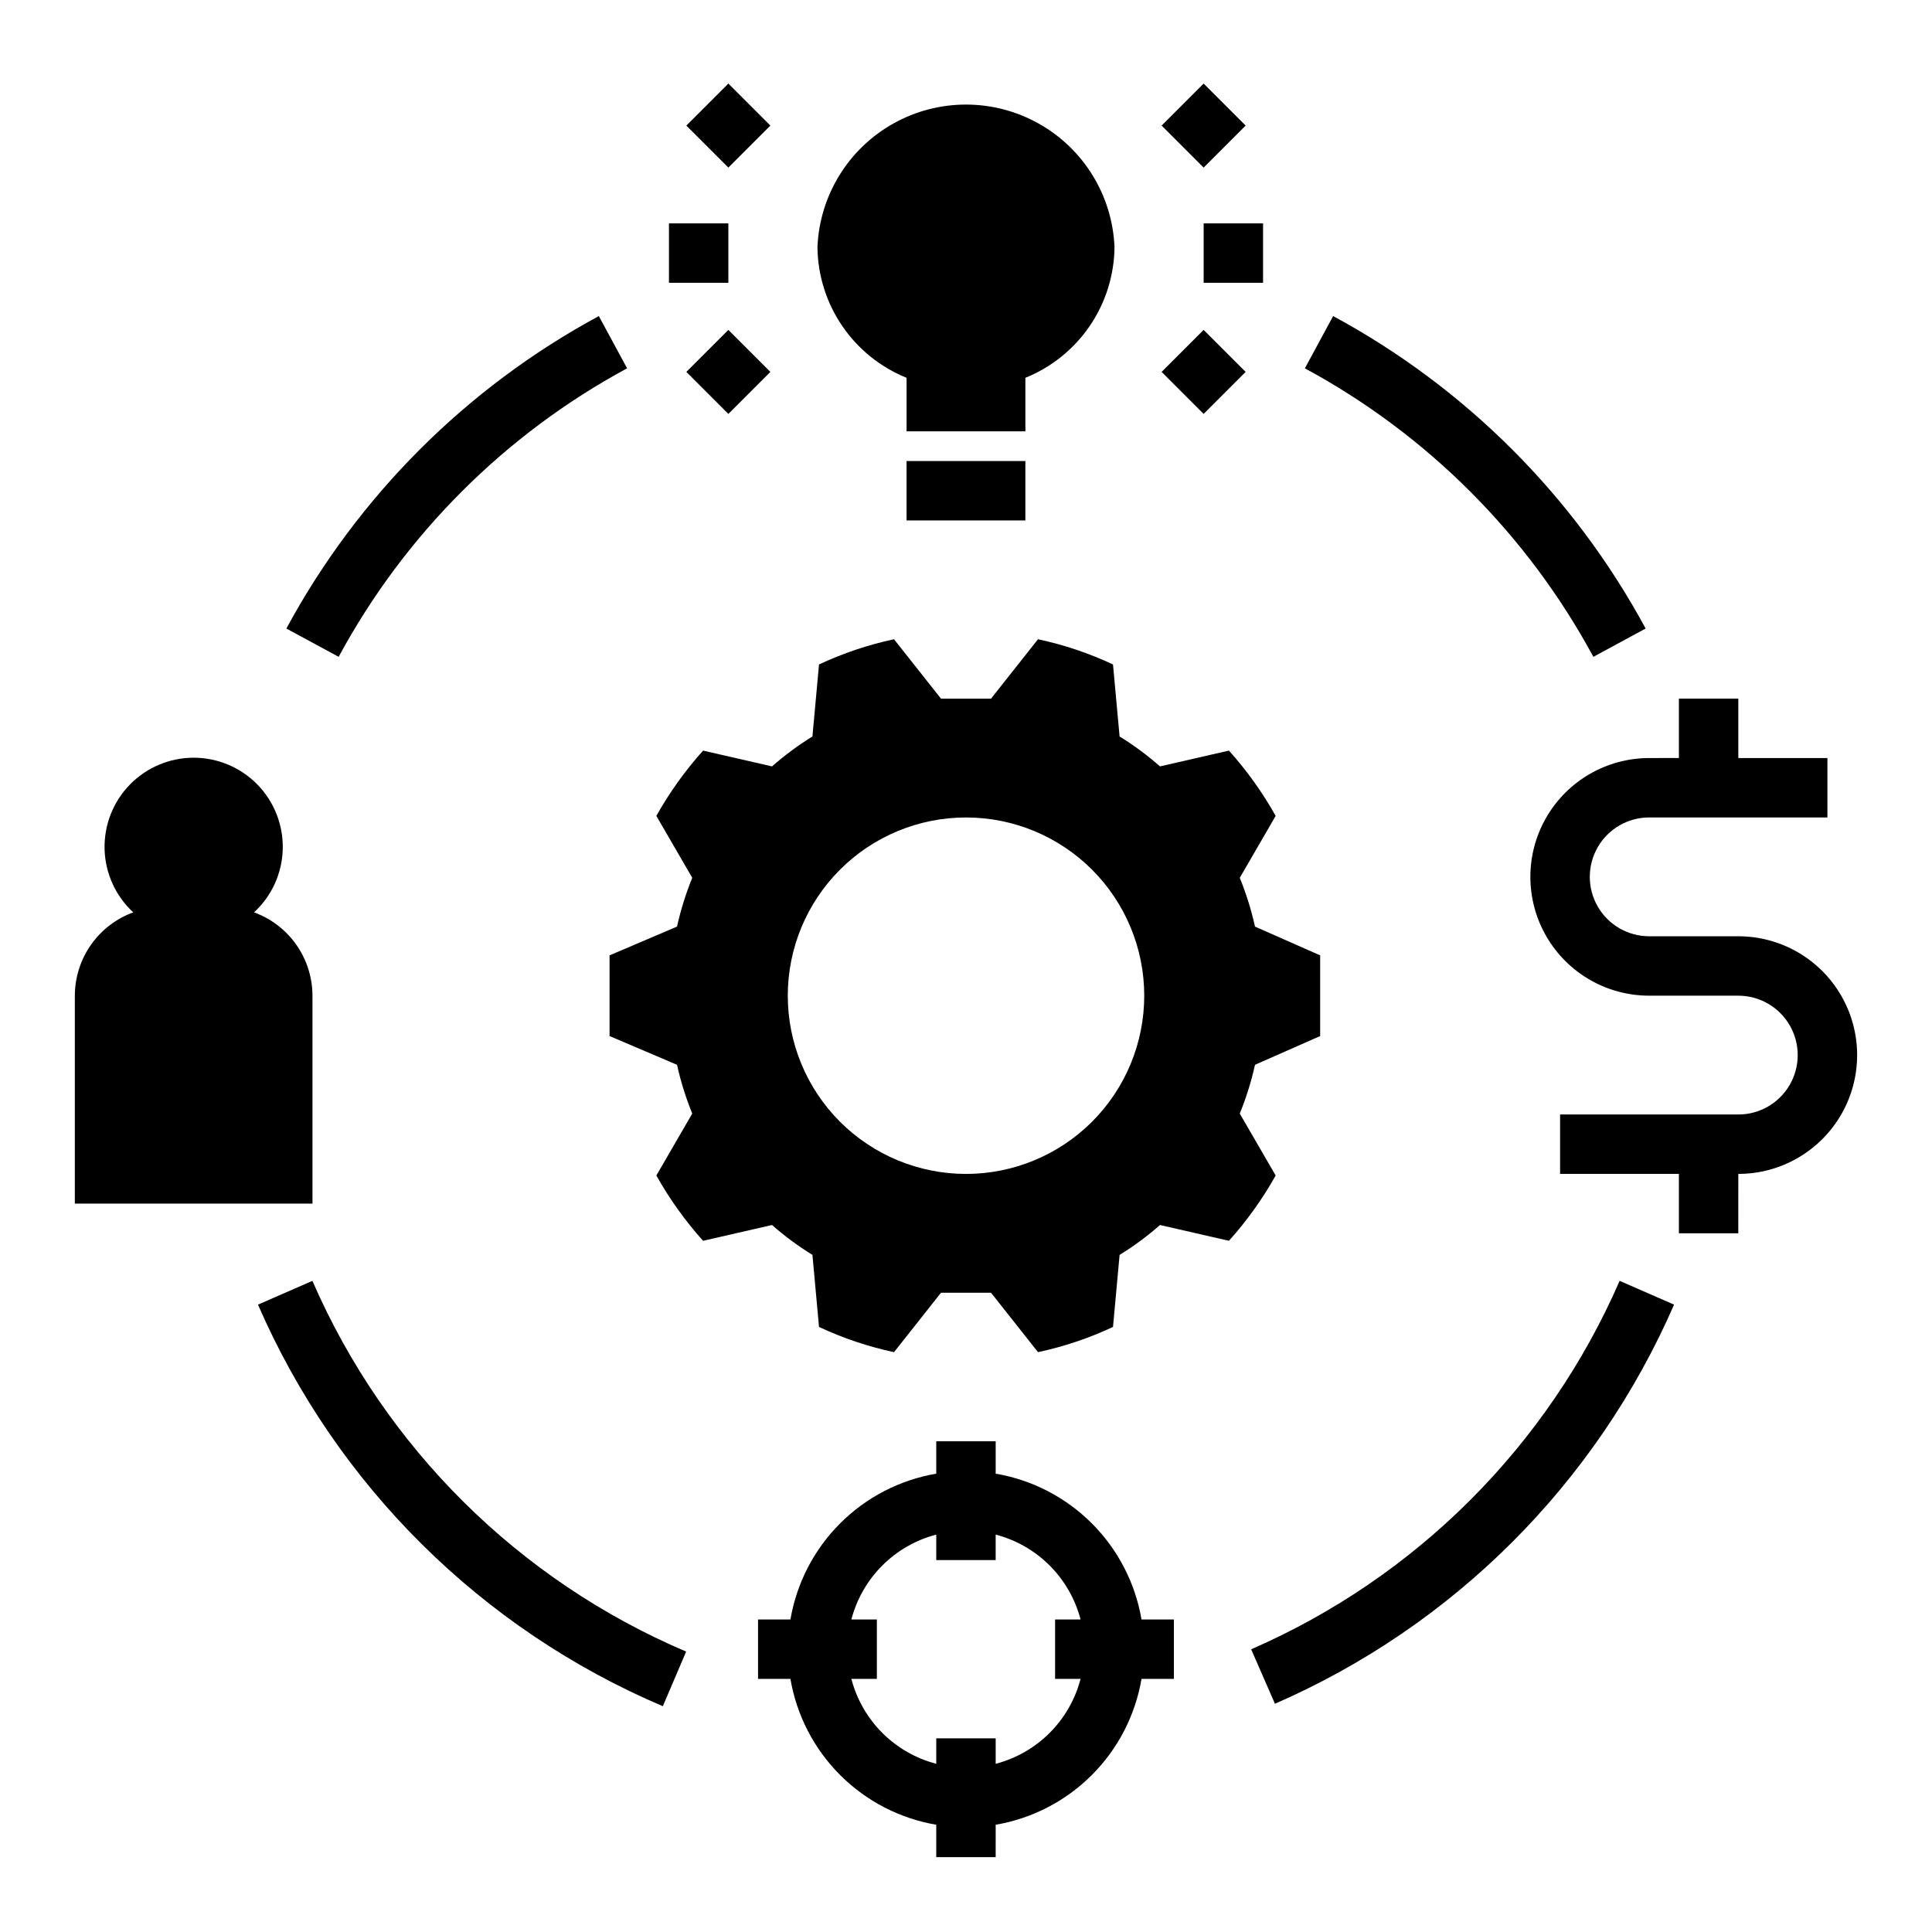
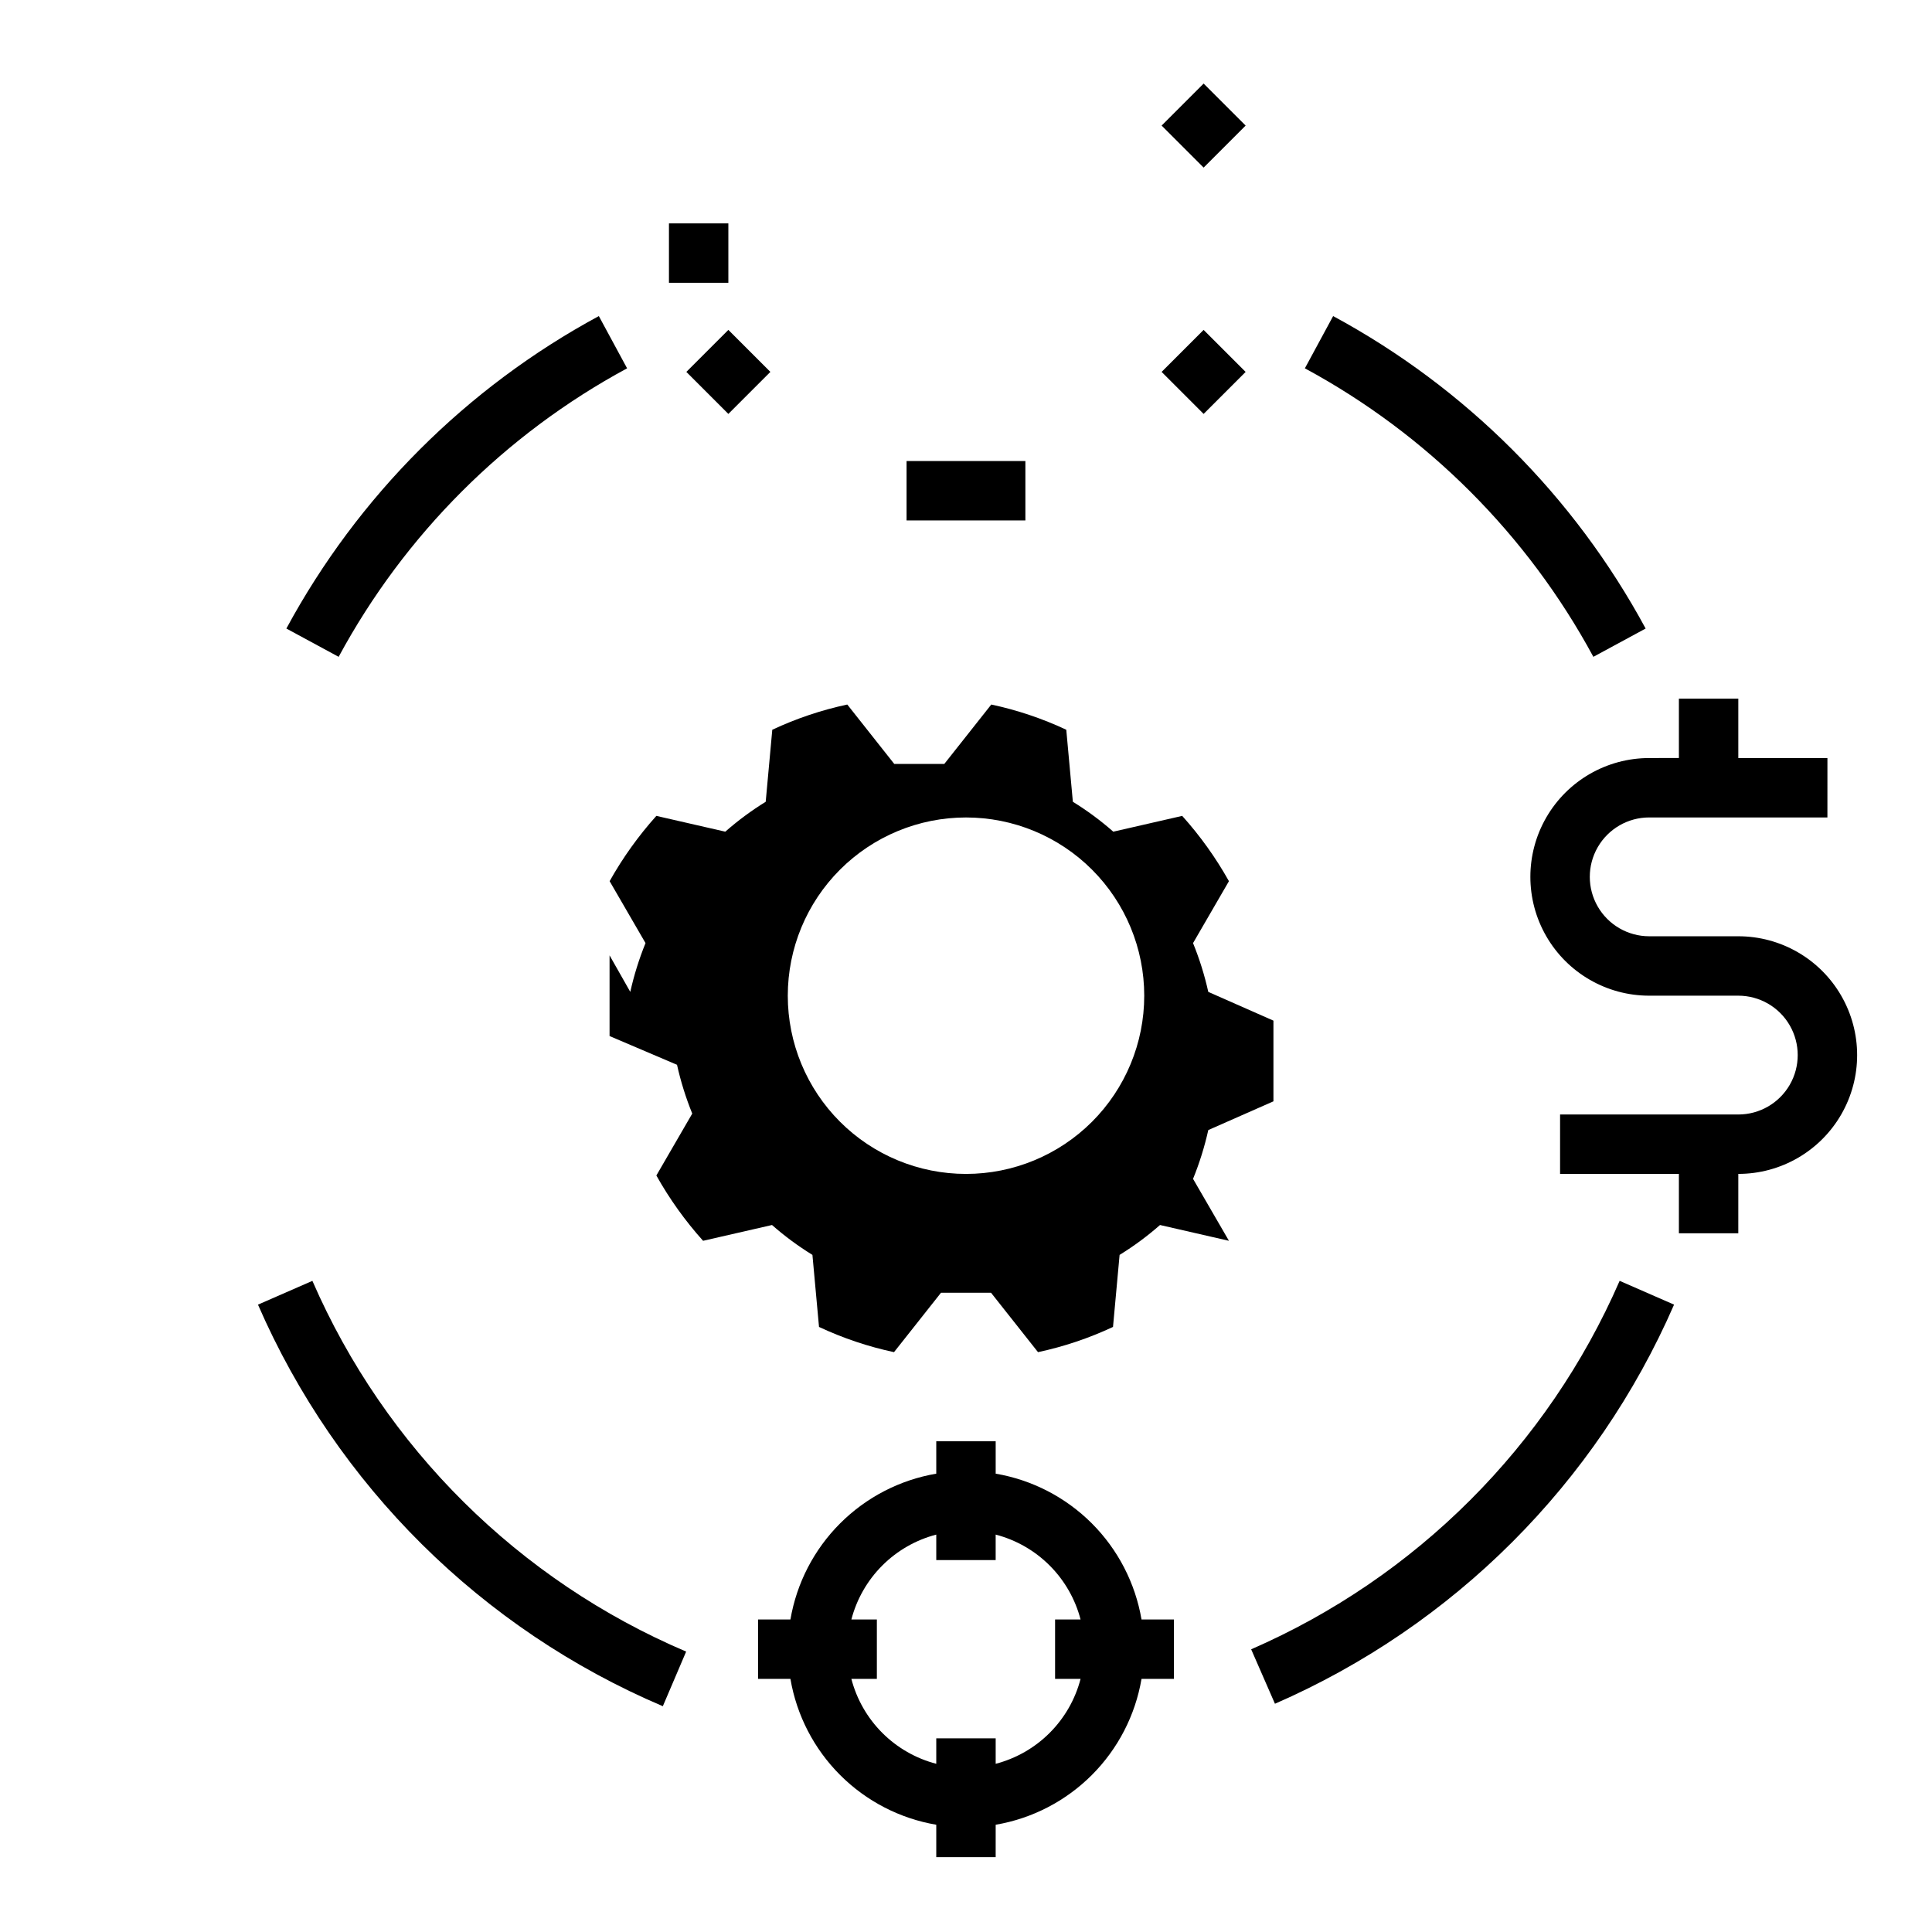
<svg xmlns="http://www.w3.org/2000/svg" fill="#000000" width="800px" height="800px" version="1.1" viewBox="144 144 512 512">
  <g>
-     <path d="m305.54 397.18v21.383l17.875 7.617c0.984 4.414 2.336 8.742 4.039 12.93l-9.512 16.41c3.477 6.207 7.629 12.012 12.383 17.305l18.266-4.184c3.34 2.938 6.922 5.586 10.711 7.922l1.746 19.09c6.348 2.977 13.016 5.219 19.875 6.684l12.449-15.742h13.262l12.449 15.742c6.856-1.465 13.523-3.707 19.875-6.684l1.746-19.09c3.785-2.332 7.371-4.984 10.711-7.922l18.266 4.184c4.754-5.293 8.906-11.098 12.383-17.301l-9.512-16.414c1.707-4.188 3.055-8.512 4.039-12.93l17.266-7.617v-21.383l-17.262-7.617-0.004-0.004c-0.98-4.414-2.332-8.738-4.039-12.926l9.512-16.41c-3.477-6.207-7.629-12.012-12.383-17.305l-18.266 4.184c-3.34-2.938-6.922-5.59-10.711-7.922l-1.746-19.09c-6.348-2.977-13.016-5.219-19.875-6.684l-12.449 15.742h-13.262l-12.449-15.742c-6.856 1.465-13.523 3.707-19.875 6.684l-1.746 19.09c-3.785 2.332-7.367 4.984-10.707 7.922l-18.266-4.184h-0.004c-4.75 5.293-8.906 11.094-12.383 17.301l9.512 16.41c-1.703 4.191-3.055 8.516-4.039 12.93zm94.465-36.543c12.523 0 24.539 4.977 33.398 13.836 8.855 8.859 13.832 20.871 13.832 33.398s-4.977 24.539-13.832 33.398c-8.859 8.855-20.875 13.832-33.398 13.832-12.527 0-24.543-4.977-33.398-13.832-8.859-8.859-13.836-20.871-13.836-33.398s4.977-24.539 13.836-33.398c8.855-8.859 20.871-13.836 33.398-13.836z" />
-     <path d="m226.81 407.87c-0.008-4.824-1.496-9.531-4.266-13.48s-6.684-6.957-11.215-8.609c4.688-4.32 7.43-10.352 7.602-16.723 0.172-6.375-2.238-12.543-6.684-17.113-4.445-4.566-10.551-7.144-16.926-7.144-6.371 0-12.477 2.578-16.922 7.144-4.445 4.57-6.856 10.738-6.684 17.113 0.172 6.371 2.914 12.402 7.602 16.723-4.531 1.652-8.445 4.66-11.215 8.609s-4.258 8.656-4.269 13.48v55.105h62.977z" />
+     <path d="m305.54 397.18v21.383l17.875 7.617c0.984 4.414 2.336 8.742 4.039 12.93l-9.512 16.41c3.477 6.207 7.629 12.012 12.383 17.305l18.266-4.184c3.34 2.938 6.922 5.586 10.711 7.922l1.746 19.09c6.348 2.977 13.016 5.219 19.875 6.684l12.449-15.742h13.262l12.449 15.742c6.856-1.465 13.523-3.707 19.875-6.684l1.746-19.09c3.785-2.332 7.371-4.984 10.711-7.922l18.266 4.184l-9.512-16.414c1.707-4.188 3.055-8.512 4.039-12.93l17.266-7.617v-21.383l-17.262-7.617-0.004-0.004c-0.98-4.414-2.332-8.738-4.039-12.926l9.512-16.41c-3.477-6.207-7.629-12.012-12.383-17.305l-18.266 4.184c-3.34-2.938-6.922-5.59-10.711-7.922l-1.746-19.09c-6.348-2.977-13.016-5.219-19.875-6.684l-12.449 15.742h-13.262l-12.449-15.742c-6.856 1.465-13.523 3.707-19.875 6.684l-1.746 19.09c-3.785 2.332-7.367 4.984-10.707 7.922l-18.266-4.184h-0.004c-4.75 5.293-8.906 11.094-12.383 17.301l9.512 16.41c-1.703 4.191-3.055 8.516-4.039 12.93zm94.465-36.543c12.523 0 24.539 4.977 33.398 13.836 8.855 8.859 13.832 20.871 13.832 33.398s-4.977 24.539-13.832 33.398c-8.859 8.855-20.875 13.832-33.398 13.832-12.527 0-24.543-4.977-33.398-13.832-8.859-8.859-13.836-20.871-13.836-33.398s4.977-24.539 13.836-33.398c8.855-8.859 20.871-13.836 33.398-13.836z" />
    <path d="m321.28 203.2h15.742v15.742h-15.742z" />
-     <path d="m462.98 203.2h15.742v15.742h-15.742z" />
    <path d="m451.84 177.28 11.133-11.133 11.133 11.133-11.133 11.133z" />
-     <path d="m325.89 177.28 11.133-11.133 11.133 11.133-11.133 11.133z" />
    <path d="m325.89 242.56 11.133-11.133 11.133 11.133-11.133 11.133z" />
    <path d="m451.84 242.56 11.133-11.133 11.133 11.133-11.133 11.133z" />
    <path d="m604.67 392.12h-23.617c-5.625 0-10.82-3-13.633-7.871s-2.812-10.871 0-15.742c2.812-4.871 8.008-7.875 13.633-7.875h47.23l0.004-15.742h-23.617v-15.746h-15.746v15.742l-7.871 0.004c-11.25 0-21.645 6-27.27 15.742-5.625 9.742-5.625 21.746 0 31.488s16.02 15.746 27.27 15.746h23.617c5.625 0 10.82 3 13.633 7.871 2.812 4.871 2.812 10.875 0 15.746-2.812 4.871-8.008 7.871-13.633 7.871h-47.234v15.742h31.488v15.742h15.742l0.004-15.742c11.25 0 21.645-6 27.27-15.742s5.625-21.746 0-31.488c-5.625-9.742-16.02-15.746-27.27-15.746z" />
    <path d="m475.57 581.08 6.305 14.43c47.352-20.625 85.141-58.414 105.77-105.77l-14.422-6.305c-19.043 43.719-53.93 78.605-97.648 97.645z" />
    <path d="m580.11 310.57c-18.953-35.078-47.738-63.855-82.816-82.805l-7.488 13.844c32.383 17.5 58.953 44.07 76.453 76.457z" />
    <path d="m392.12 525.95v8.586c-9.648 1.645-18.551 6.25-25.473 13.172-6.926 6.922-11.527 15.824-13.176 25.477h-8.582v15.742h8.582c1.648 9.652 6.25 18.555 13.176 25.477 6.922 6.926 15.824 11.527 25.473 13.172v8.586h15.742l0.004-8.586c9.652-1.645 18.551-6.246 25.477-13.172 6.922-6.922 11.523-15.824 13.172-25.477h8.582v-15.742h-8.582c-1.648-9.652-6.25-18.555-13.172-25.477-6.926-6.922-15.824-11.527-25.477-13.172v-8.586zm38.242 47.23-6.754 0.004v15.742h6.754c-1.41 5.414-4.238 10.352-8.191 14.305-3.953 3.957-8.895 6.785-14.305 8.195v-6.754h-15.746v6.754c-5.41-1.41-10.348-4.238-14.305-8.195-3.953-3.953-6.781-8.891-8.191-14.305h6.754v-15.742h-6.754c1.41-5.414 4.238-10.352 8.191-14.305 3.957-3.957 8.895-6.785 14.305-8.195v6.754h15.742v-6.754h0.004c5.41 1.41 10.352 4.238 14.305 8.195 3.953 3.953 6.781 8.891 8.191 14.305z" />
    <path d="m226.79 483.44-14.422 6.305c20.836 47.891 59.234 85.977 107.29 106.42l6.18-14.477c-44.363-18.879-79.812-54.039-99.051-98.25z" />
    <path d="m219.89 310.57 13.852 7.496h0.004c17.492-32.387 44.059-58.961 76.441-76.457l-7.488-13.844 0.004-0.004c-35.078 18.953-63.855 47.734-82.812 82.809z" />
-     <path d="m415.74 244.12c6.914-2.793 12.844-7.57 17.047-13.727 4.203-6.16 6.488-13.426 6.57-20.883-0.555-13.684-8.176-26.098-20.125-32.781-11.953-6.688-26.52-6.688-38.469 0-11.953 6.684-19.574 19.098-20.129 32.781 0.082 7.457 2.367 14.723 6.57 20.883 4.203 6.156 10.133 10.934 17.047 13.727v14.184h31.488z" />
    <path d="m384.25 266.18h31.488v15.742h-31.488z" />
  </g>
</svg>